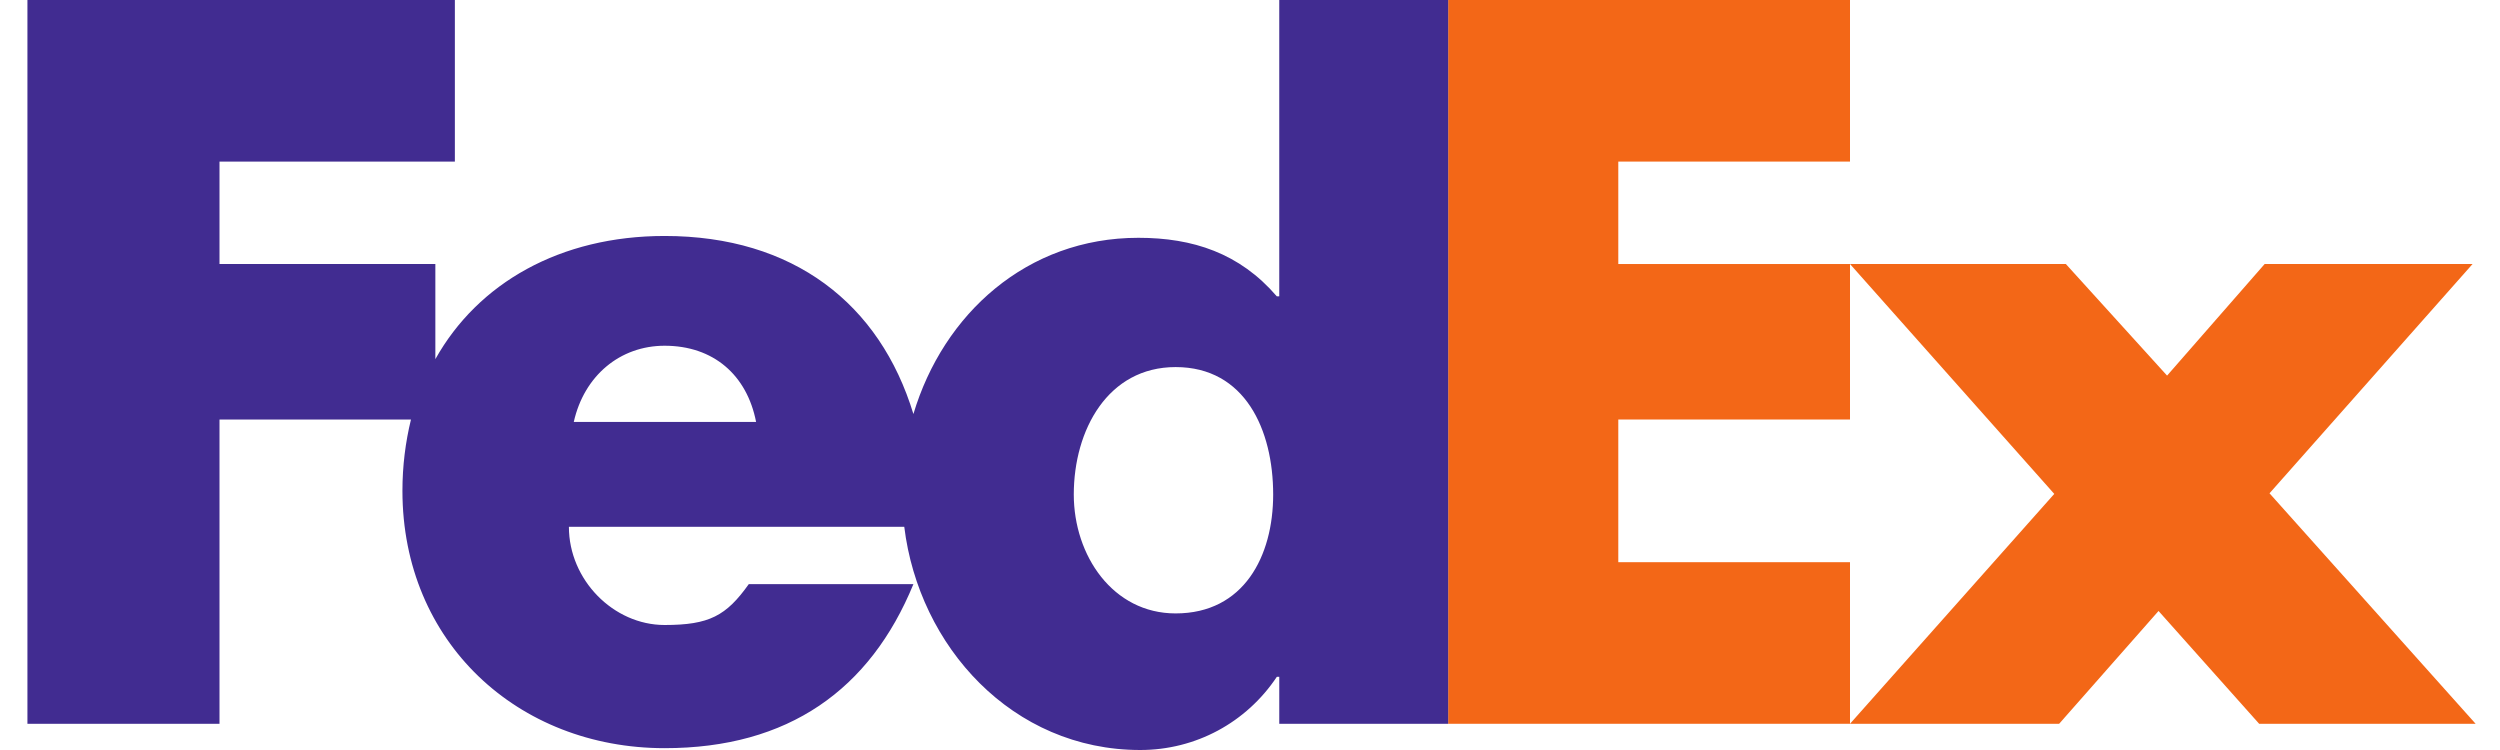
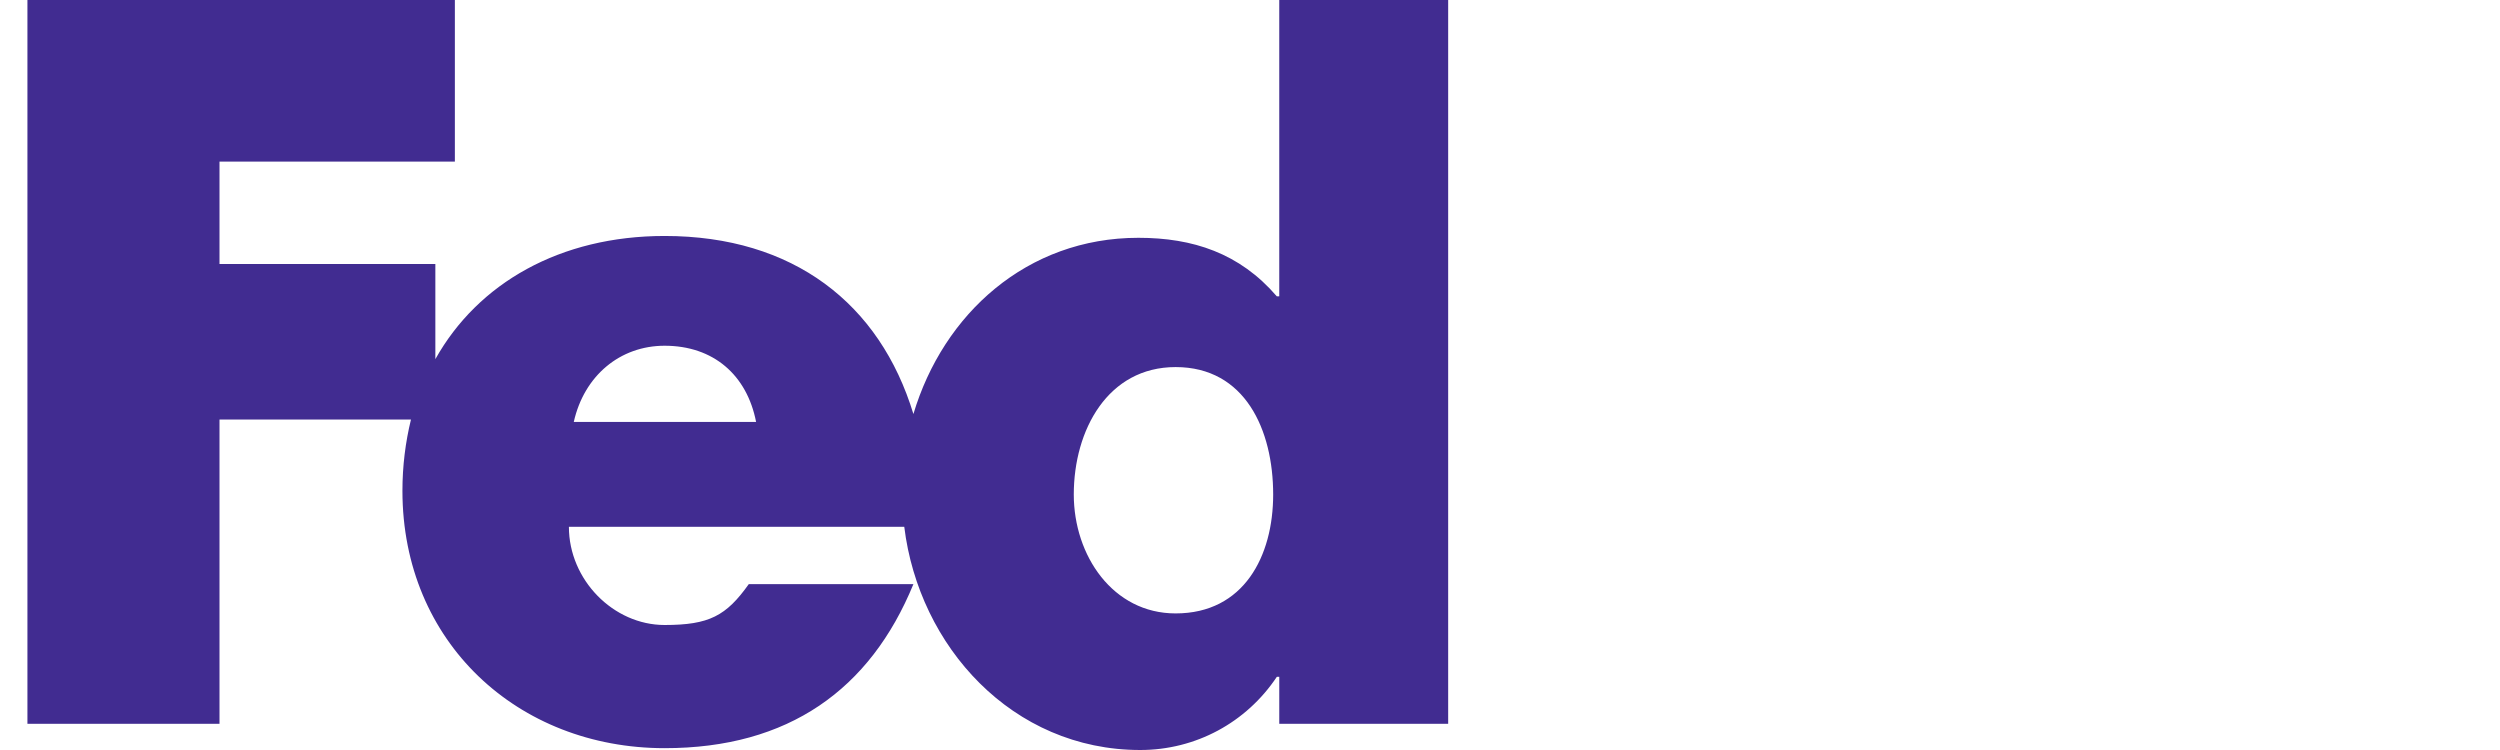
<svg xmlns="http://www.w3.org/2000/svg" version="1.2" viewBox="0 0 410 123" width="410" height="123">
  <title>images</title>
  <style>
		.s0 { fill: #f36717 } 
		.s1 { fill: #412c91 } 
	</style>
-   <path id="path800-5" class="s0" d="m370.5 118.7l-16.5-18.5-16.3 18.5h-34.3l33.5-37.7-33.5-37.7h35.4l16.6 18.3 16-18.3h34.1l-33.3 37.6 33.8 37.8z" />
-   <path id="path804-7" class="s0" d="m237.5 118.7v-118.7h65.9v26.5h-38v16.8h38v25.5h-38v23.4h38v26.5z" />
  <path id="path816-7" fill-rule="evenodd" class="s1" d="m237.5 0v118.7h-27.7v-7.7h-0.4c-5 7.5-13.3 12-22.4 12-21 0-36.3-17-38.7-36.6h-55c0 8.7 7.3 16.1 15.7 16.1 7.3 0 10.1-1.5 13.8-6.7h27c-7.1 17.3-20.5 26.9-40.8 26.9-24.1 0-43-17.4-43-42.2 0-4.1 0.5-8 1.4-11.7h-31.4v49.9h-31.5v-118.7h70.1v26.5h-38.6v16.8h35.4v15.6c7-12.5 20.5-20.2 37.6-20.2 21.1 0 35.3 11.1 40.8 29.2 4.9-16.4 18.6-28.9 36.9-28.9 8.9 0 16.6 2.5 22.7 9.6h0.4v-48.6zm-113.5 69.2c-1.5-7.7-7-12.5-15-12.5-7.3 0-13.2 4.9-14.9 12.5zm84.8 11.9c0-10.6-4.6-20.9-16-20.9-11.1 0-16.7 10.3-16.7 20.9 0 10 6.4 19.5 16.7 19.5 11.2 0 16-9.4 16-19.5z" />
</svg>